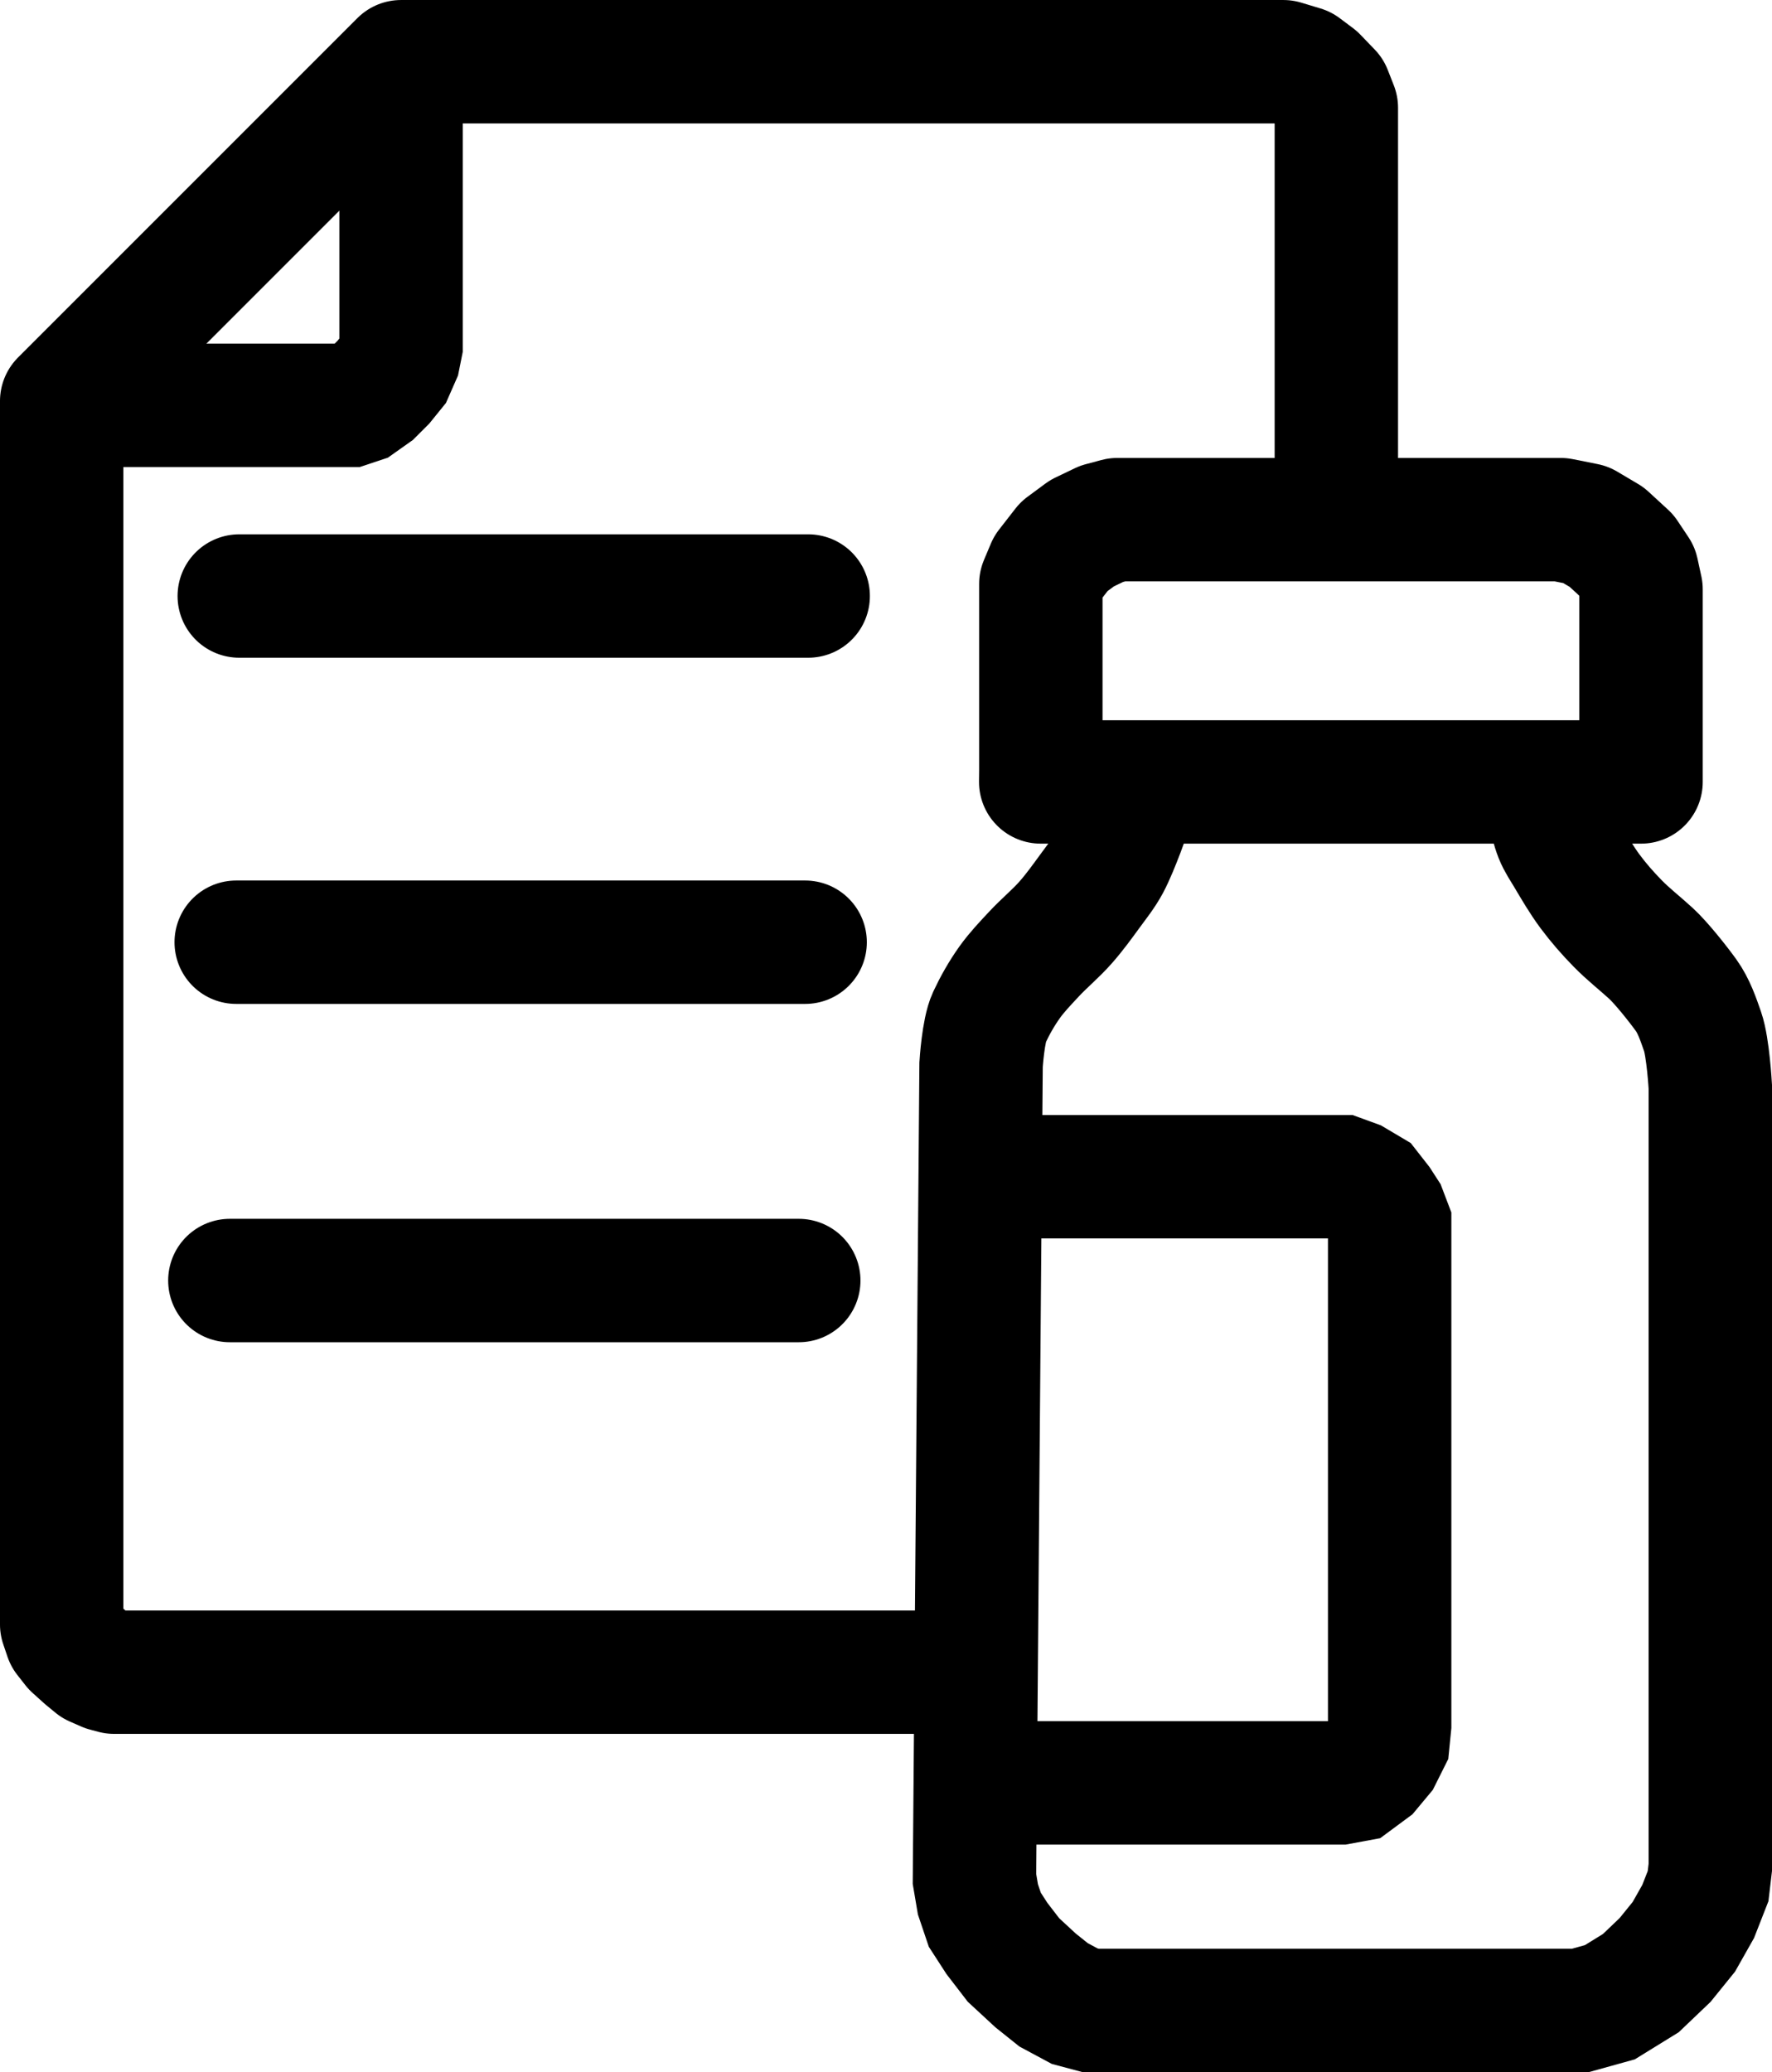
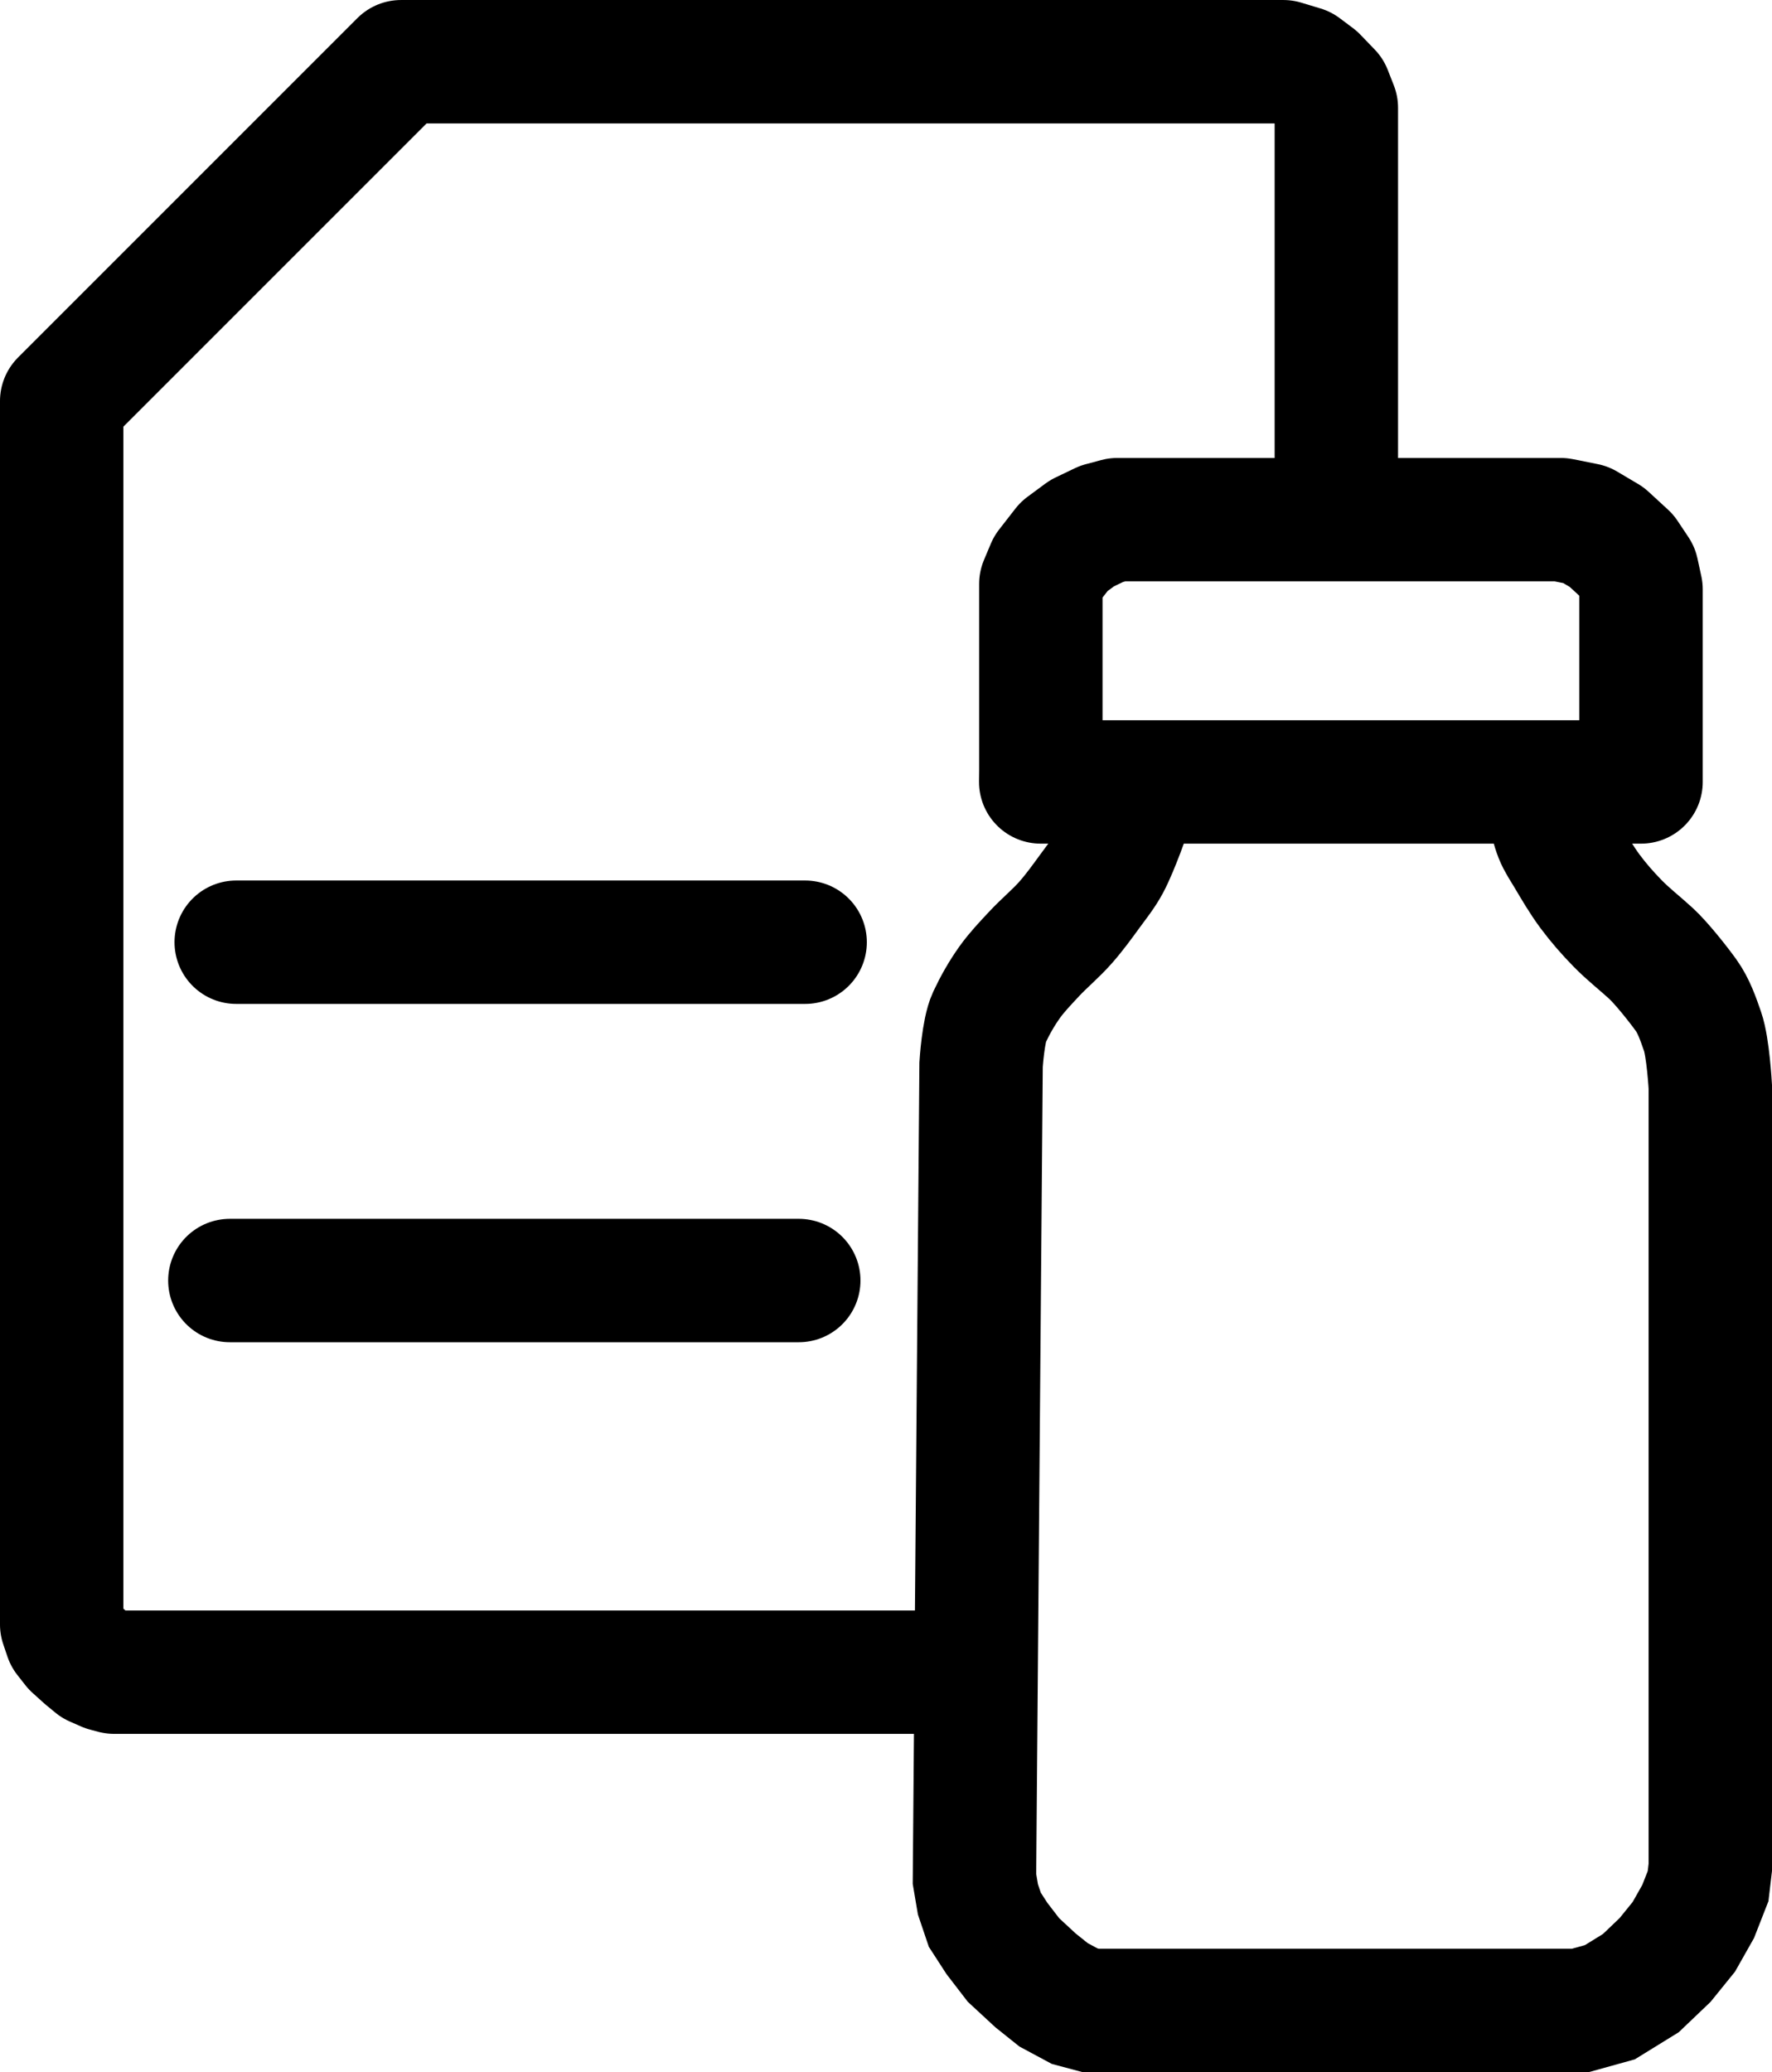
<svg xmlns="http://www.w3.org/2000/svg" xmlns:ns1="http://www.inkscape.org/namespaces/inkscape" xmlns:ns2="http://sodipodi.sourceforge.net/DTD/sodipodi-0.dtd" width="143.6mm" height="167.915mm" viewBox="0 0 143.6 167.915" id="svg22674" ns1:version="1.1.2 (b8e25be833, 2022-02-05)" ns2:docname="first_data_bank.svg">
  <defs id="defs22671" />
  <g ns1:label="Layer 1" ns1:groupmode="layer" id="layer1" transform="translate(-45.355,-59.741)">
    <path style="fill:none;stroke:#000000;stroke-width:10;stroke-linecap:butt;stroke-linejoin:round;stroke-miterlimit:4;stroke-dasharray:none;stroke-opacity:1" d="m 129.703,122.164 v -15.109 l 0.559,-1.327 1.327,-1.706 1.453,-1.074 1.579,-0.758 1.274,-0.341 h 35.939 l 2.022,0.404 1.706,1.011 1.579,1.453 0.885,1.327 0.316,1.453 v 15.605 h -48.649 z" id="path22898" />
    <path style="fill:none;stroke:#000000;stroke-width:10;stroke-linecap:butt;stroke-linejoin:round;stroke-miterlimit:4;stroke-dasharray:none;stroke-opacity:1" d="M 153.65,103.5 V 69.324 68.475 l -0.491,-1.251 -1.162,-1.206 -1.072,-0.804 -1.564,-0.472 H 77.855 l -27.501,27.501 v 99.13 l 0.342,1.009 0.648,0.826 0.916,0.826 0.759,0.625 0.916,0.402 0.67,0.179 h 68.722" id="path23958" />
-     <path style="fill:none;stroke:#000000;stroke-width:10;stroke-linecap:butt;stroke-linejoin:miter;stroke-miterlimit:4;stroke-dasharray:none;stroke-opacity:1" d="m 51.095,92.585 h 22.606 l 0.804,-0.268 1.072,-0.759 0.849,-0.849 0.759,-0.938 0.491,-1.117 0.179,-0.893 V 64.741" id="path24142" />
    <path style="fill:none;stroke:#000000;stroke-width:10;stroke-linecap:butt;stroke-linejoin:miter;stroke-miterlimit:4;stroke-dasharray:none;stroke-opacity:1" d="m 136.956,125.371 c 0,0 -1.022,2.989 -1.765,4.374 -0.422,0.788 -0.99,1.489 -1.516,2.211 -0.628,0.861 -1.254,1.728 -1.959,2.527 -0.807,0.916 -1.76,1.695 -2.59,2.59 -0.681,0.733 -1.379,1.459 -1.959,2.274 -0.634,0.892 -1.179,1.851 -1.643,2.843 -0.494,1.056 -0.664,3.821 -0.664,3.821 l -0.536,65.983 0.28,1.653 0.558,1.653 0.983,1.519 1.34,1.742 1.787,1.653 1.464,1.172 1.706,0.916 1.311,0.351 h 39.661 l 2.401,-0.667 2.51,-1.549 1.966,-1.876 1.519,-1.876 1.162,-2.055 0.804,-2.055 0.179,-1.519 v -63.26 c 0,0 -0.18,-3.192 -0.625,-4.468 -0.356,-1.019 -0.709,-2.073 -1.34,-2.949 -0.665,-0.923 -2.019,-2.627 -2.859,-3.395 -0.887,-0.811 -1.84,-1.553 -2.68,-2.412 -0.798,-0.815 -1.554,-1.676 -2.234,-2.591 -0.695,-0.935 -1.28,-1.948 -1.876,-2.949 -0.314,-0.527 -0.668,-1.038 -0.894,-1.608 -0.451,-1.142 -0.893,-3.574 -0.893,-3.574" id="path24257" ns2:nodetypes="csssssscccccccccccccccccccsssssssc" />
-     <path style="fill:none;stroke:#000000;stroke-width:10;stroke-linecap:butt;stroke-linejoin:miter;stroke-miterlimit:4;stroke-dasharray:none;stroke-opacity:1" d="m 119.942,155.094 h 34.143 l 1.028,0.375 1.206,0.715 0.804,1.028 0.491,0.759 0.357,0.938 v 40.61 l -0.134,1.34 -0.581,1.162 -0.894,1.072 -1.206,0.893 -1.206,0.223 h -34.388" id="path25382" />
    <path style="fill:none;stroke:#000000;stroke-width:10;stroke-linecap:round;stroke-linejoin:miter;stroke-miterlimit:4;stroke-dasharray:none;stroke-opacity:1" d="M 63.982,163.504 H 110.086" id="path25497-5-1" ns2:nodetypes="cc" />
    <path style="fill:none;stroke:#000000;stroke-width:10;stroke-linecap:round;stroke-linejoin:miter;stroke-miterlimit:4;stroke-dasharray:none;stroke-opacity:1" d="M 64.497,136.09 H 110.602" id="path25497-5-1-6" ns2:nodetypes="cc" />
-     <path style="fill:none;stroke:#000000;stroke-width:10;stroke-linecap:round;stroke-linejoin:miter;stroke-miterlimit:4;stroke-dasharray:none;stroke-opacity:1" d="m 64.744,108.038 h 46.105" id="path25497-5-1-6-8" ns2:nodetypes="cc" />
  </g>
</svg>